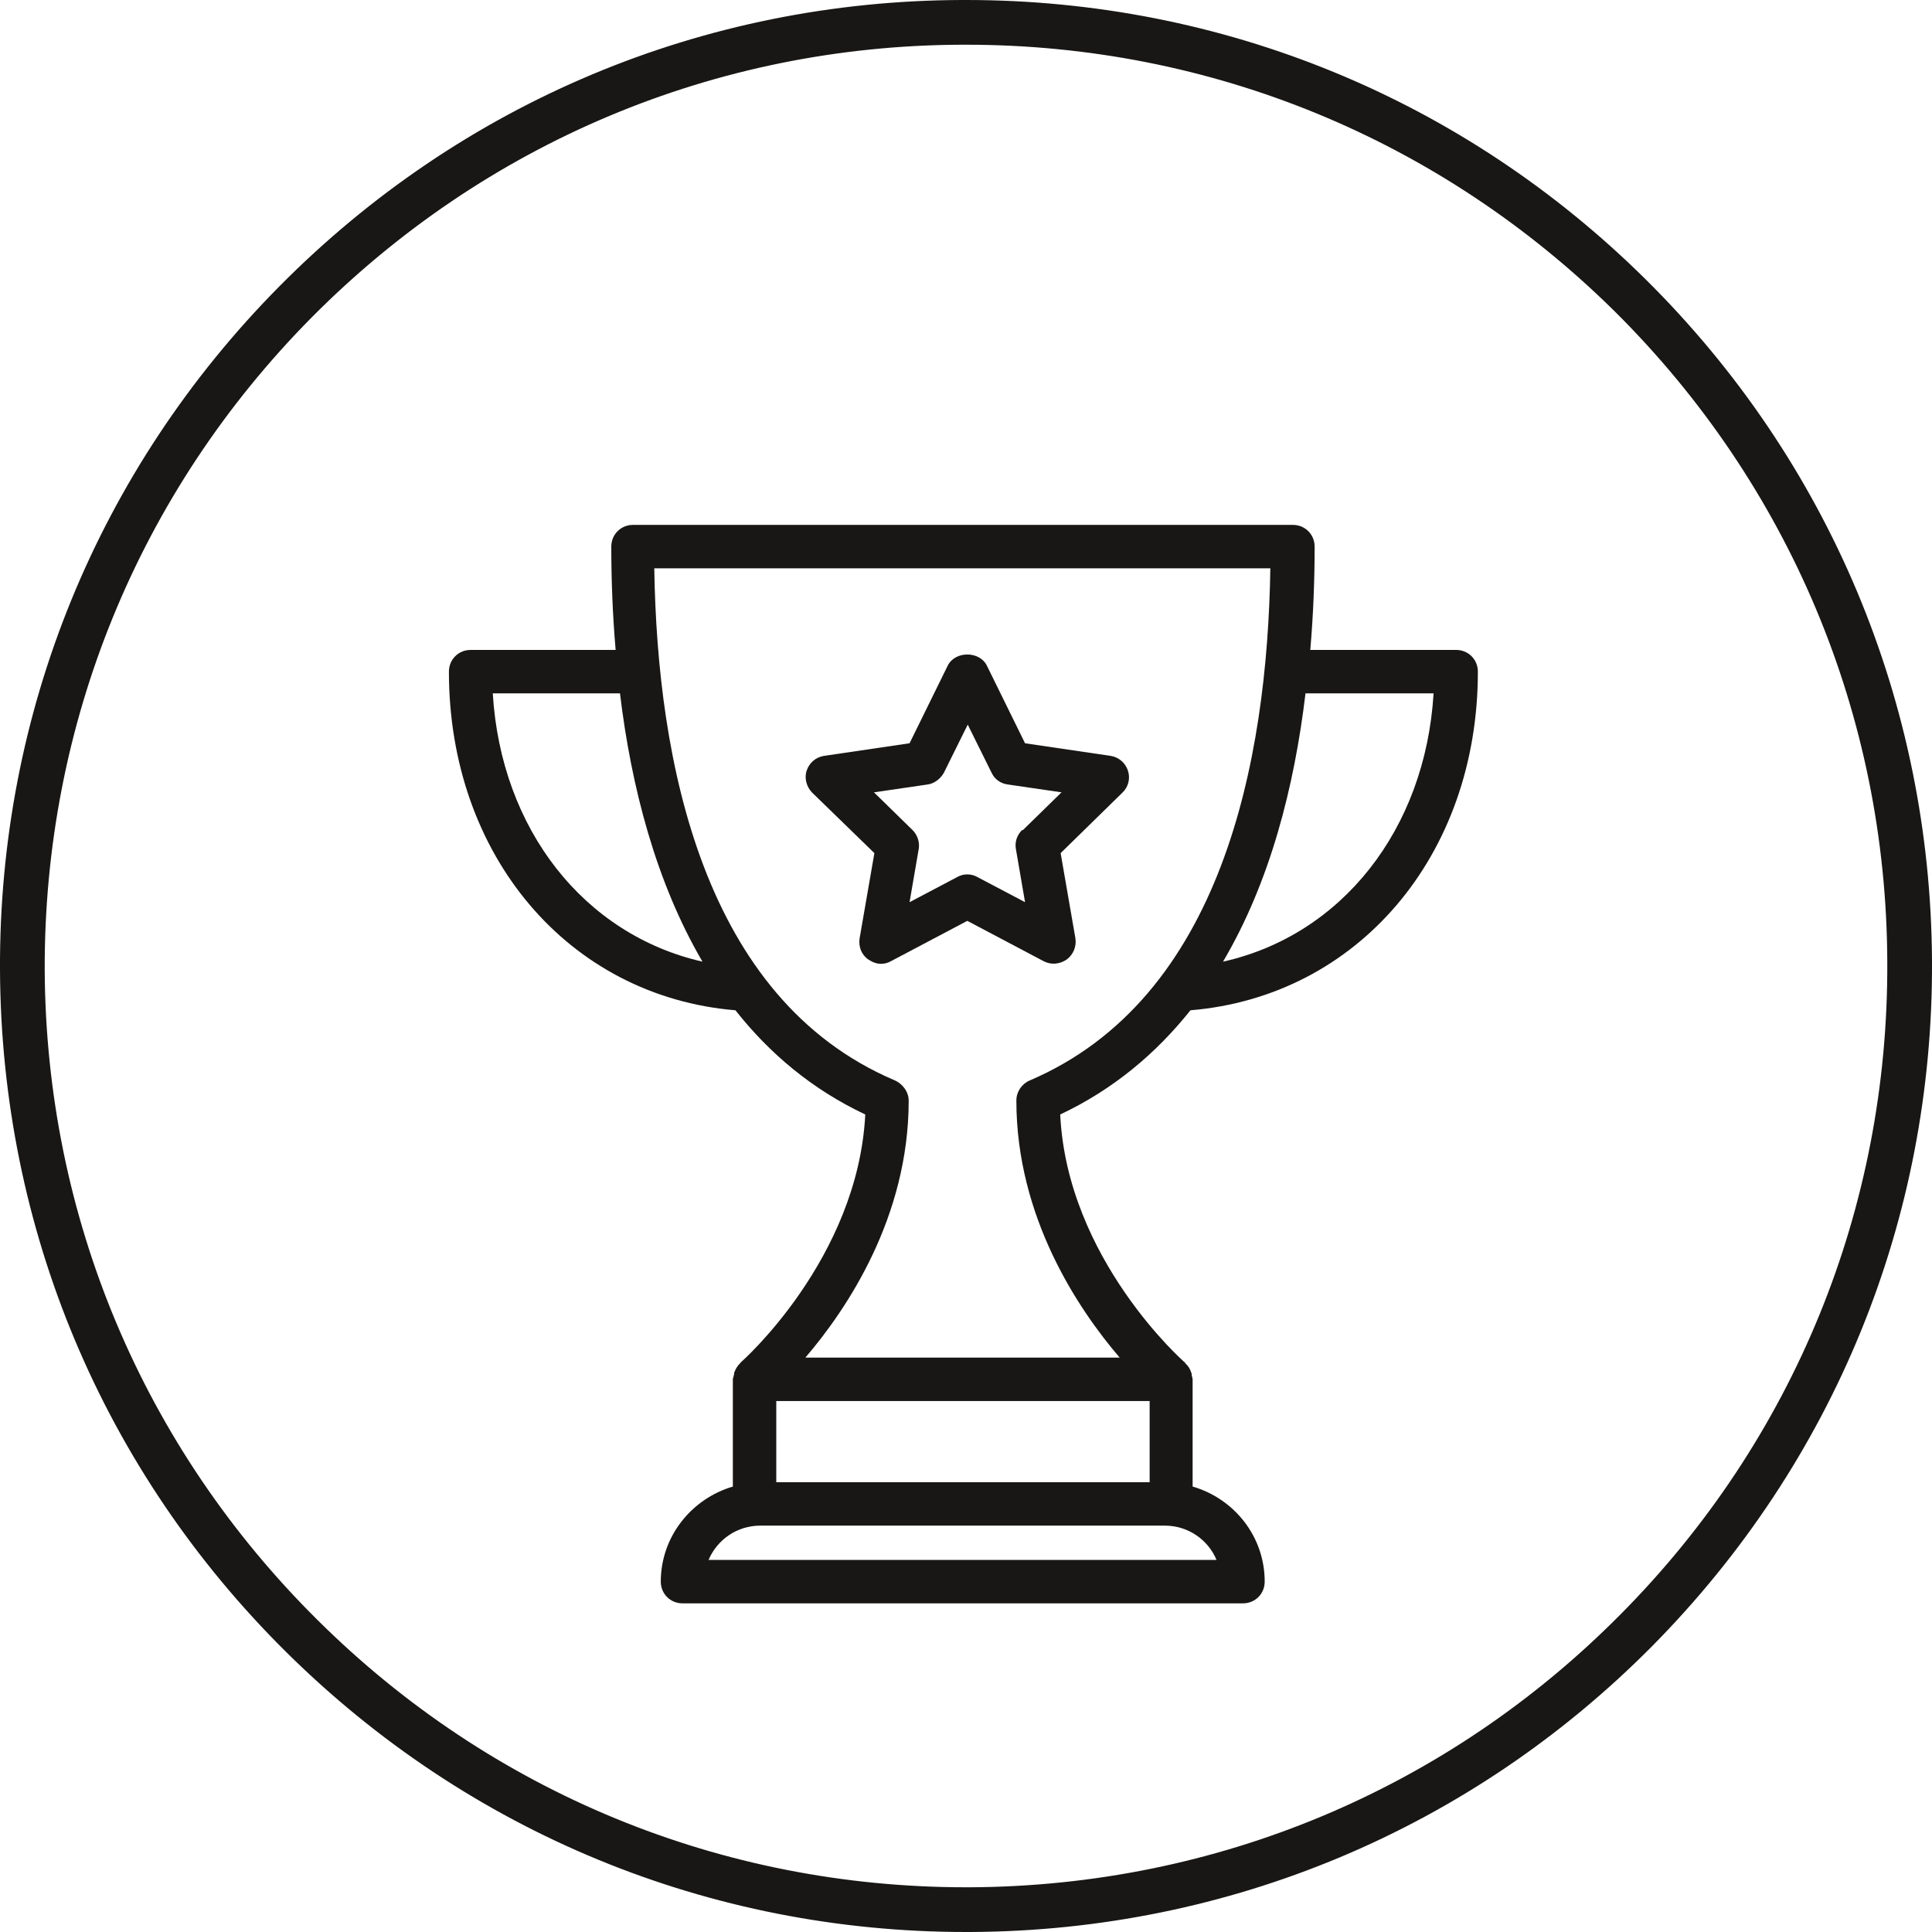
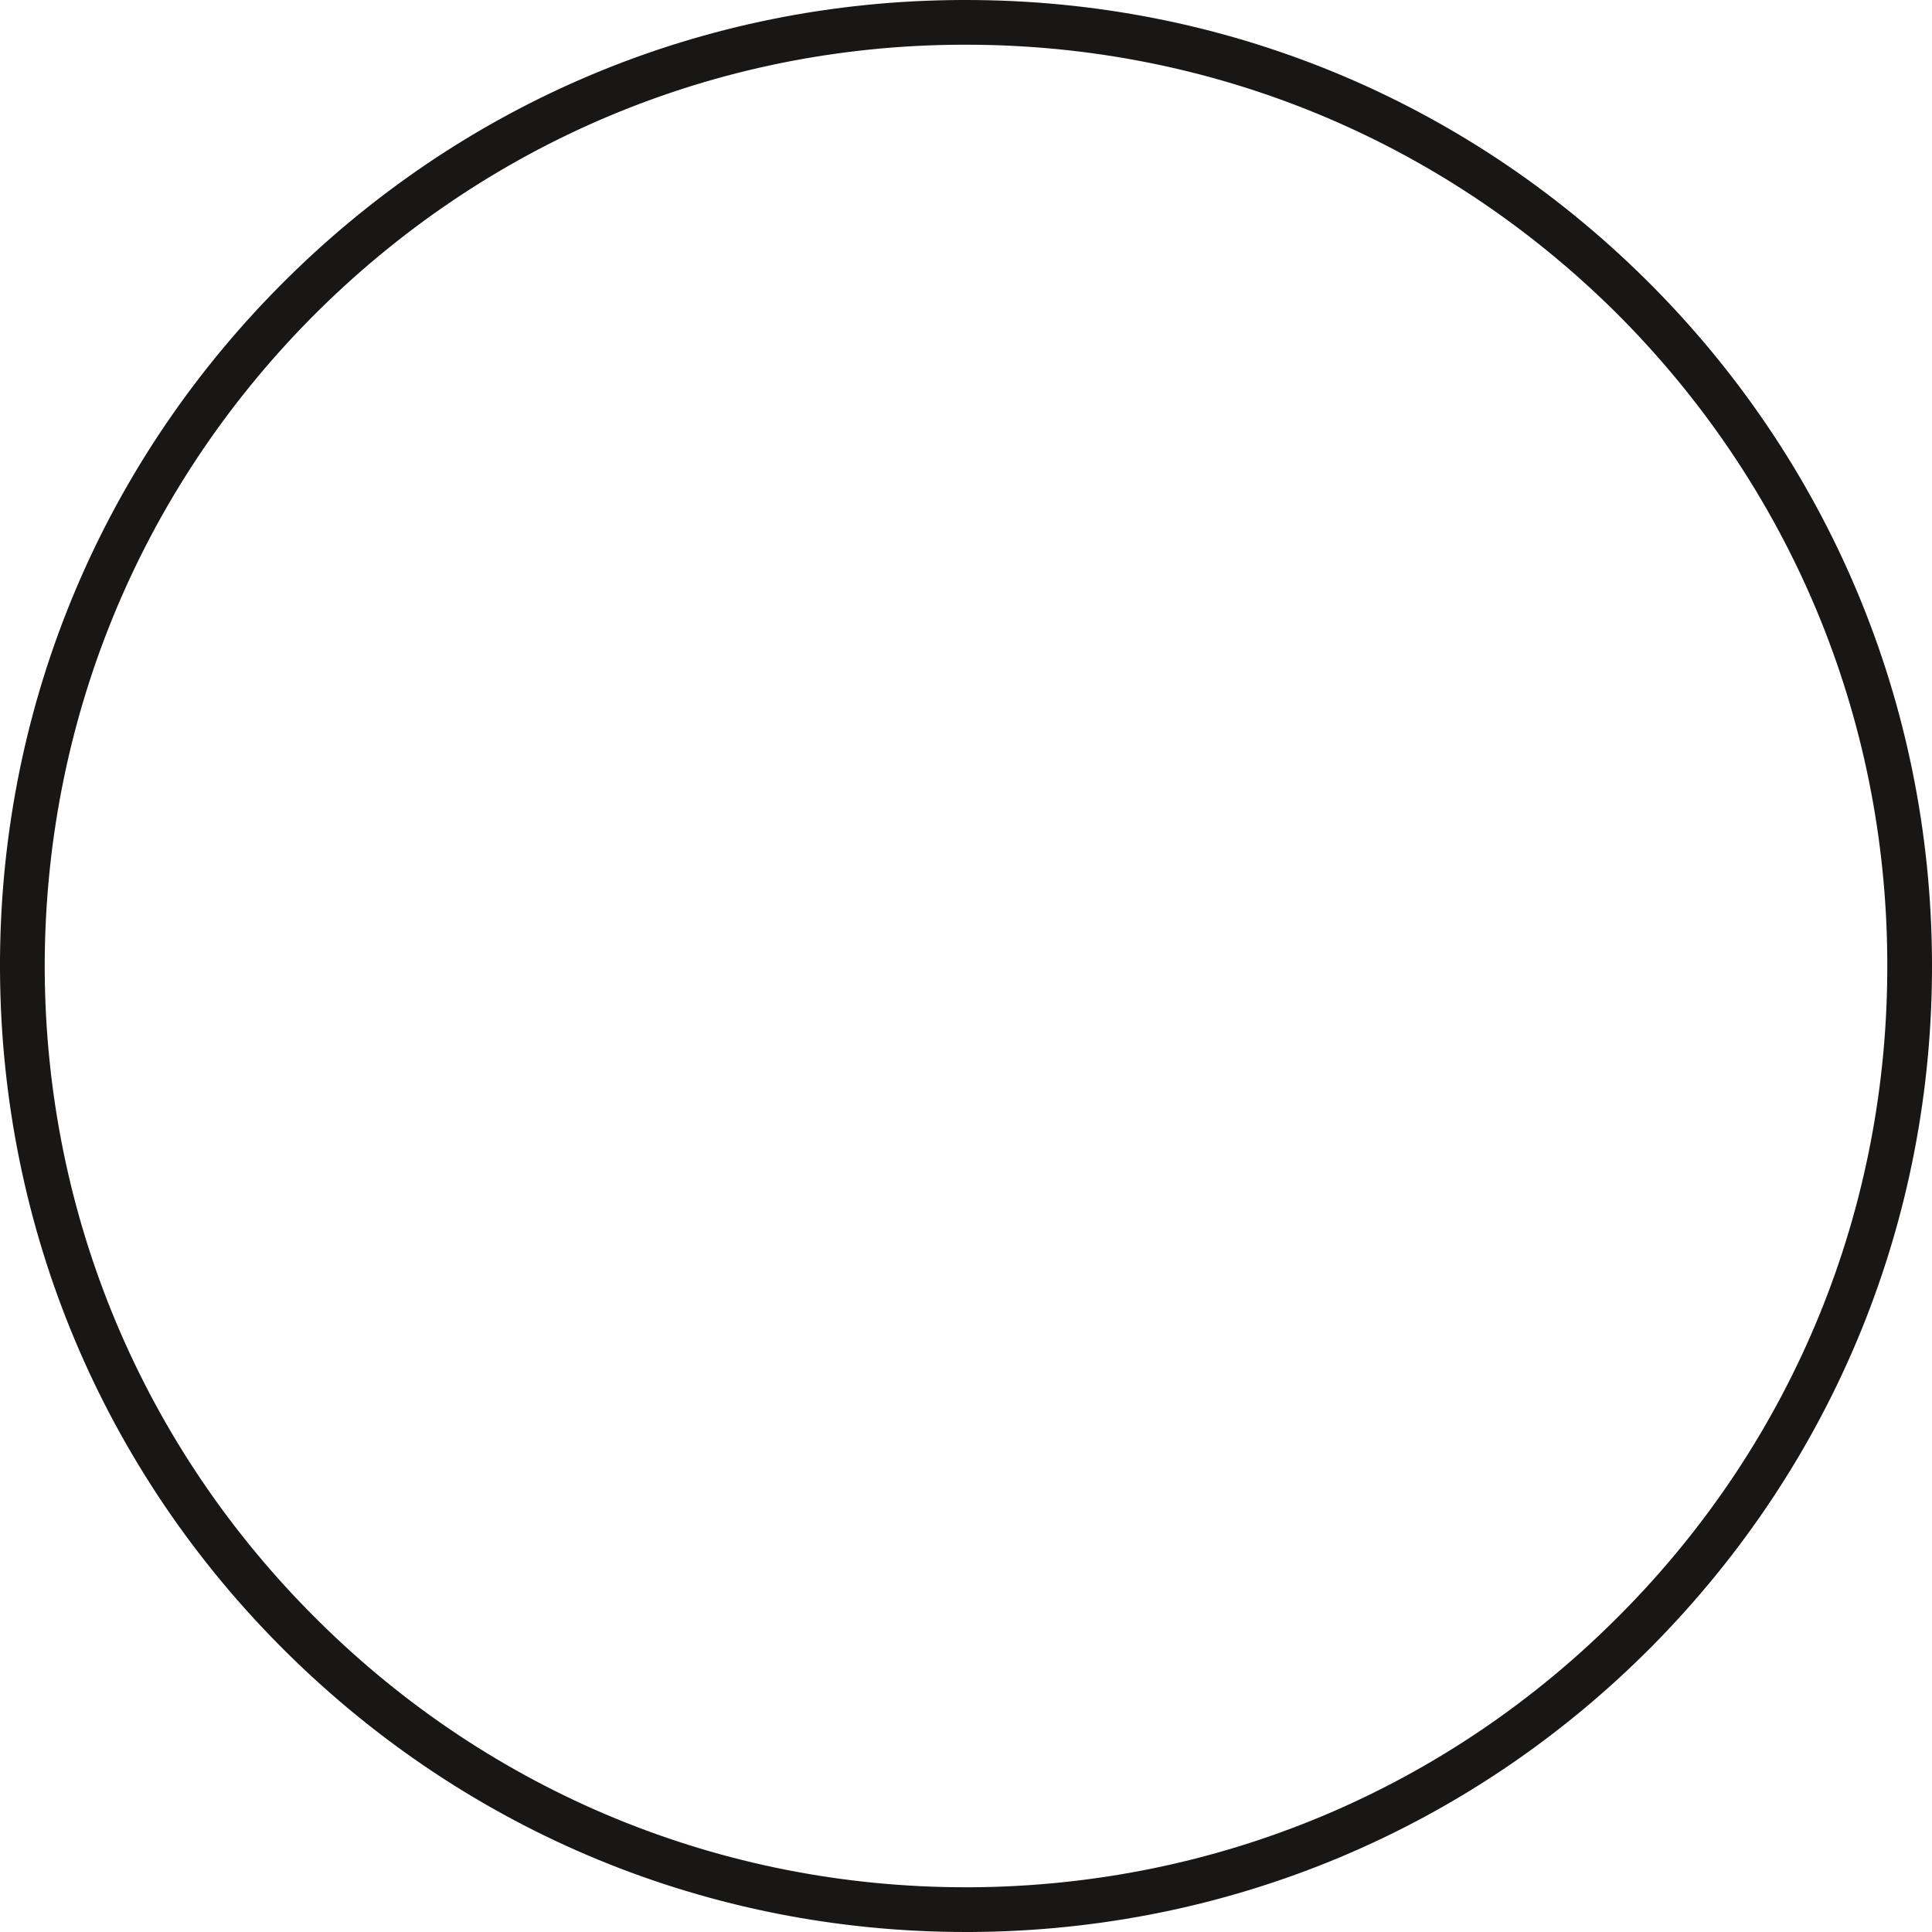
<svg xmlns="http://www.w3.org/2000/svg" viewBox="0 0 44.5 44.5">
  <defs>
    <style>
      .cls-1 {
        mix-blend-mode: darken;
      }

      .cls-2 {
        isolation: isolate;
      }

      .cls-3 {
        fill: #181715;
        stroke-width: 0px;
      }
    </style>
  </defs>
  <g class="cls-2">
    <g id="Ebene_2" data-name="Ebene 2">
      <g id="Icons_APPROVED" data-name="Icons APPROVED">
        <g class="cls-1">
          <path class="cls-3" d="m37.91,6.44C33.71,2.28,28.16,0,22.25,0h-.1c-5.95.02-11.52,2.36-15.71,6.59C2.26,10.81-.03,16.41,0,22.35c.03,5.95,2.37,11.52,6.59,15.7,4.2,4.16,9.75,6.45,15.66,6.45h.11c5.94-.03,11.52-2.37,15.7-6.59,4.18-4.23,6.47-9.82,6.44-15.77-.03-5.94-2.37-11.52-6.59-15.7Zm-.58,30.74c-3.99,4.03-9.31,6.26-14.98,6.29h-.1c-5.63,0-10.93-2.18-14.93-6.15-4.03-3.99-6.26-9.31-6.29-14.97-.02-5.67,2.16-11.01,6.15-15.04C11.17,3.29,16.48,1.05,22.15,1.03h.1c5.64,0,10.93,2.18,14.94,6.14,4.02,3.99,6.26,9.31,6.28,14.98.03,5.67-2.15,11.01-6.14,15.03Z" />
        </g>
        <g>
-           <path class="cls-3" d="m27.42,23.27c3.85-.32,6.62-3.56,6.62-7.8,0-.28-.22-.5-.5-.5h-3.36c.07-.81.1-1.61.1-2.38,0-.28-.22-.5-.5-.5h-15.2c-.28,0-.5.22-.5.5,0,.76.03,1.56.1,2.38h-3.34c-.28,0-.5.22-.5.5,0,4.24,2.76,7.48,6.6,7.8.78.99,1.76,1.82,2.99,2.4-.17,3.33-2.85,5.7-2.88,5.72,0,0,0,0,0,.01-.07.06-.11.14-.14.22,0,.02,0,.04-.01.06,0,.03-.02.06-.02.09v2.47c-.95.28-1.66,1.15-1.66,2.19,0,.28.22.5.5.5h12.91c.28,0,.5-.22.5-.5,0-1.04-.7-1.91-1.66-2.19v-2.47s-.01-.06-.02-.09c0-.02,0-.04-.01-.06-.03-.09-.07-.16-.14-.22,0,0,0,0,0-.01-.03-.02-2.72-2.39-2.88-5.72,1.23-.58,2.21-1.41,3-2.4Zm5.6-7.3c-.19,3.14-2.12,5.57-4.85,6.18,1.08-1.83,1.64-4.01,1.9-6.18h2.94Zm-21.67,0h2.93c.26,2.16.83,4.35,1.9,6.18-2.72-.62-4.64-3.04-4.83-6.18Zm6.53,18.17v-1.87h8.6v1.87h-8.6Zm10.15,1.79h-11.71c.2-.47.66-.79,1.19-.79h9.32c.54,0,1,.33,1.19.79Zm-4.32-11.04c-.18.08-.3.26-.3.46,0,2.68,1.42,4.8,2.38,5.92h-7.24c.96-1.12,2.38-3.24,2.38-5.92,0-.2-.14-.39-.33-.47-4.41-1.88-5.46-7.34-5.53-11.79h14.19c-.07,4.45-1.12,9.91-5.55,11.8Z" />
-           <path class="cls-3" d="m25.98,17.75c-.06-.18-.21-.31-.4-.34l-1.97-.29-.88-1.79c-.17-.34-.73-.34-.9,0l-.88,1.79-1.97.29c-.19.03-.34.16-.4.34-.06.18,0,.38.13.51l1.43,1.39-.34,1.96c-.03.19.04.38.2.49.09.06.19.1.29.1.08,0,.16-.02.23-.06l1.76-.93,1.76.93c.17.09.37.07.53-.04.15-.11.23-.3.2-.49l-.34-1.96,1.42-1.39c.14-.13.19-.33.13-.51Zm-2.44,1.37c-.12.12-.17.28-.14.44l.21,1.22-1.1-.58c-.07-.04-.15-.06-.23-.06s-.16.02-.23.06l-1.1.58.21-1.22c.03-.16-.03-.33-.14-.44l-.89-.87,1.23-.18c.16-.02.3-.13.38-.27l.55-1.11.55,1.11c.07.15.21.25.38.27l1.23.18-.89.87Z" />
-         </g>
+           </g>
      </g>
    </g>
  </g>
</svg>